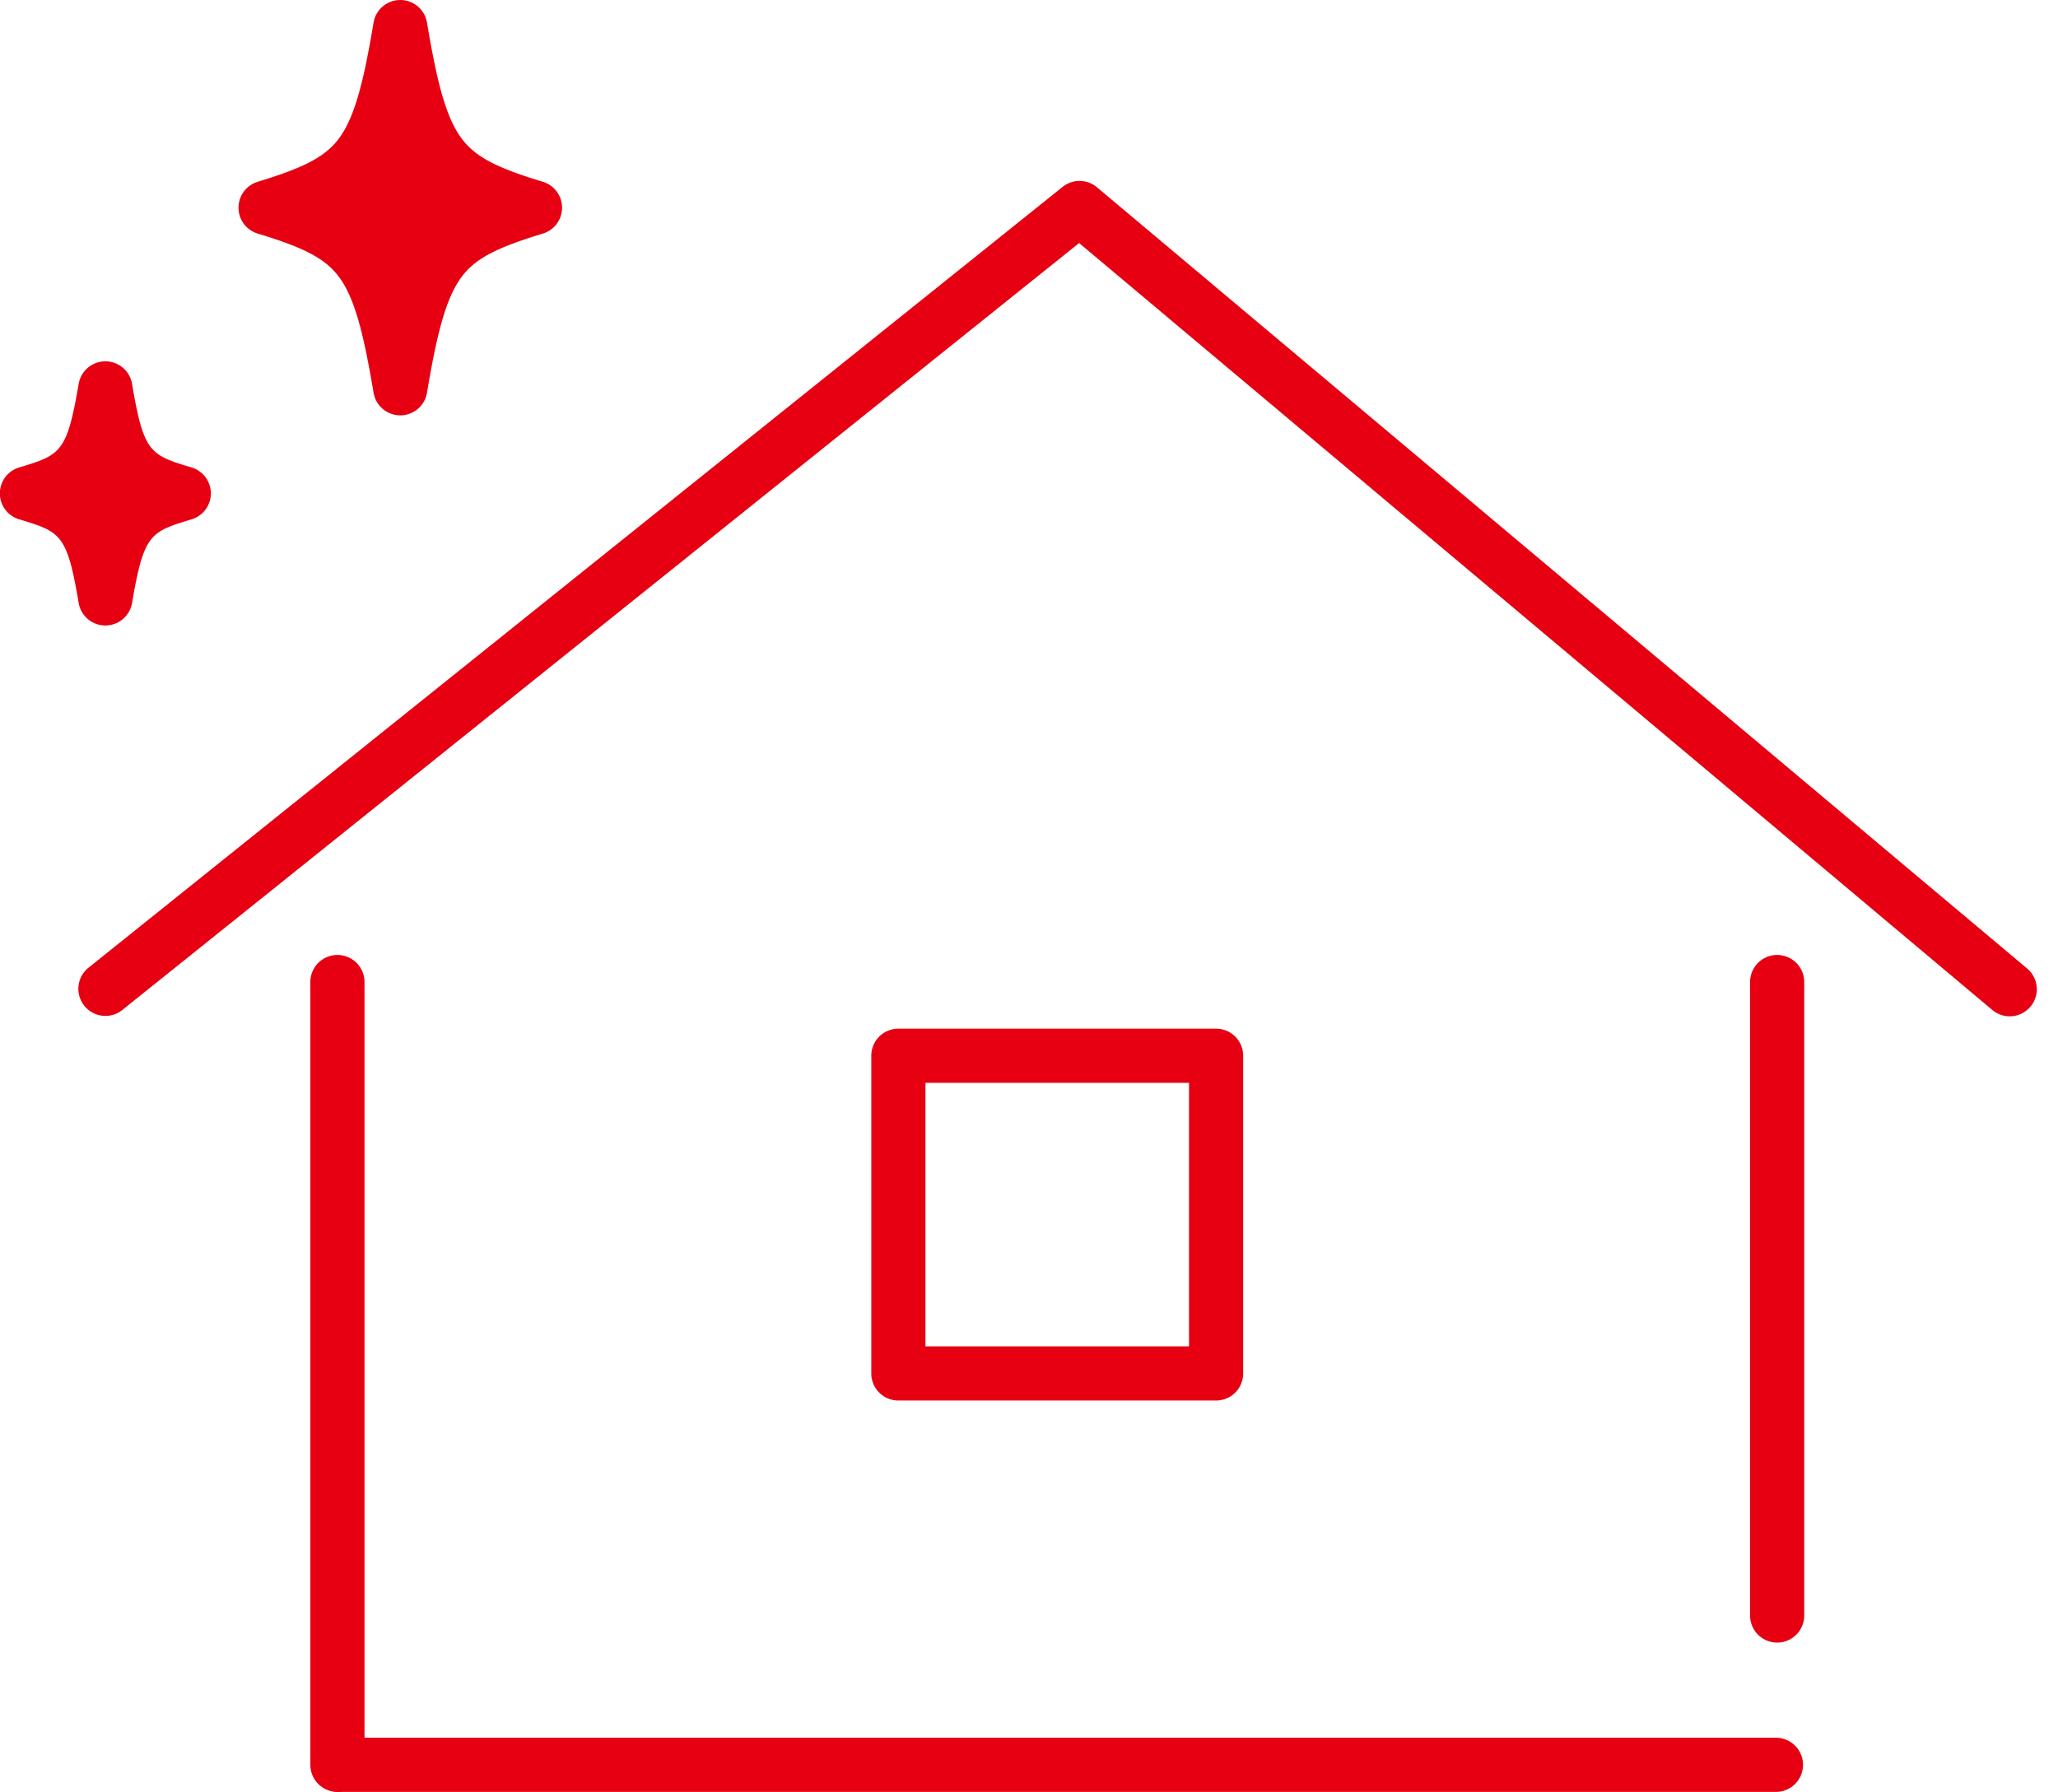
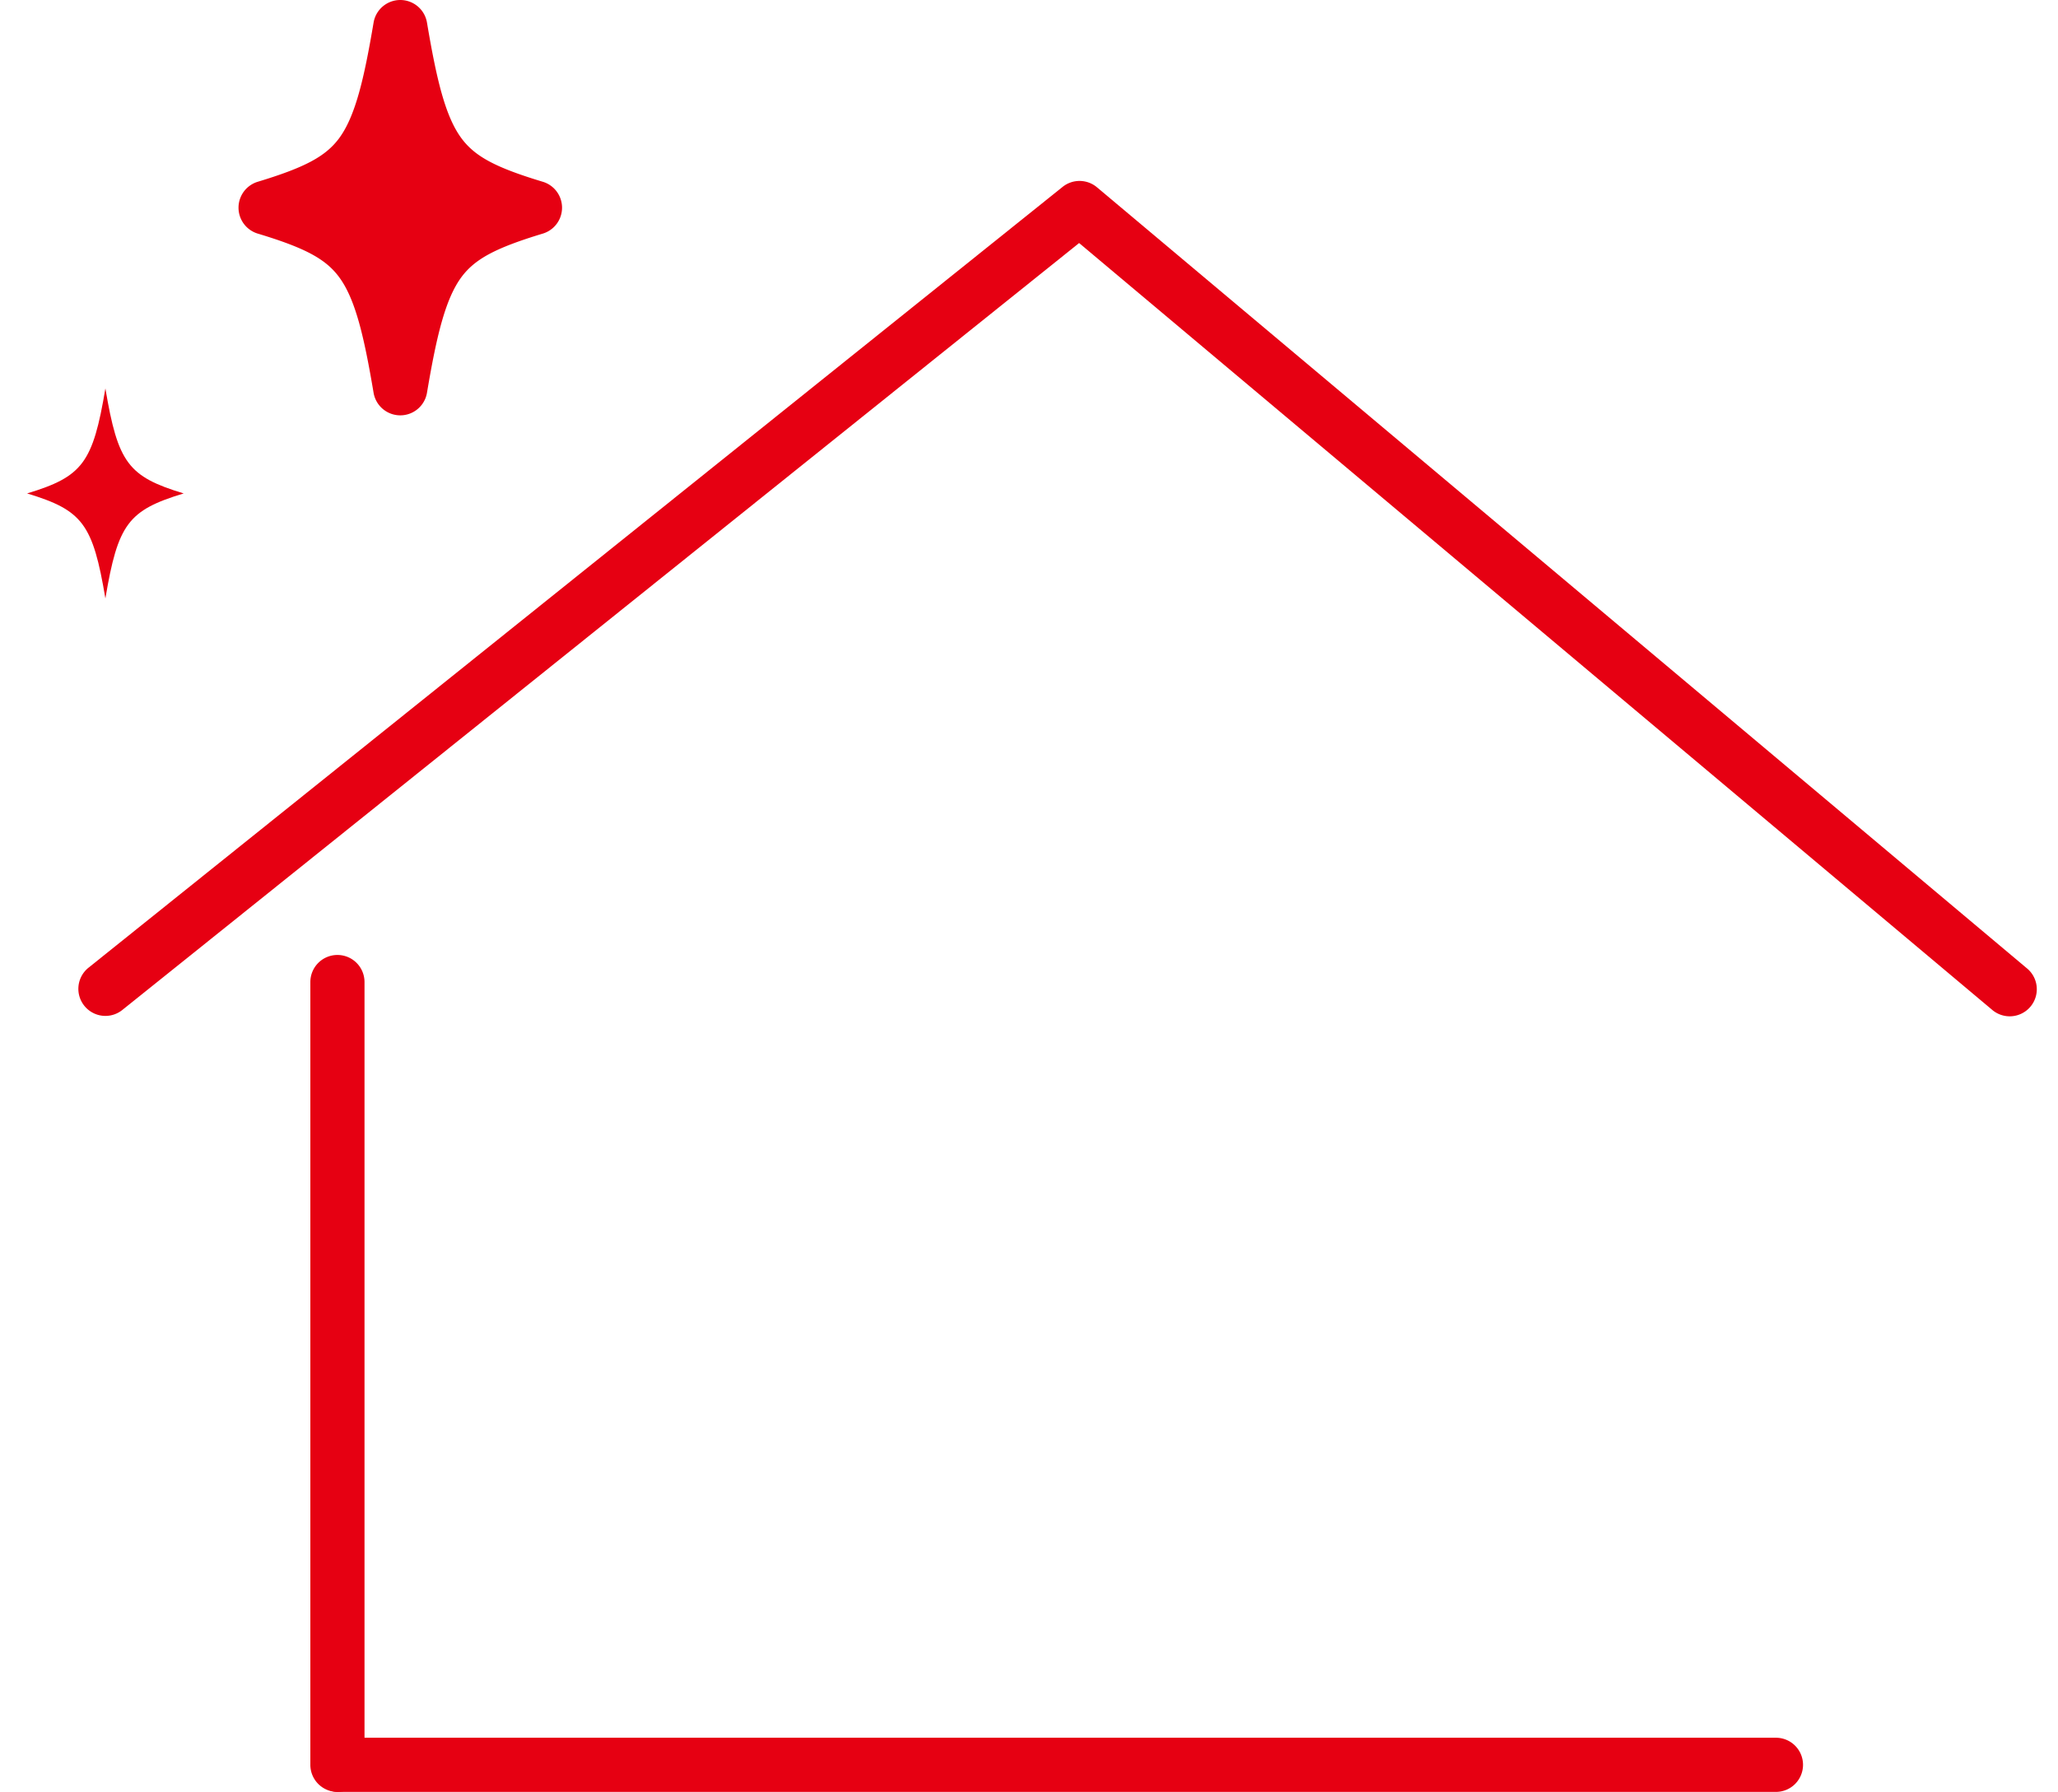
<svg xmlns="http://www.w3.org/2000/svg" width="76" height="66.177" viewBox="0 0 76 66.177">
  <g transform="translate(7579 3422)">
    <rect width="76" height="66" transform="translate(-7579 -3422)" fill="none" />
    <g transform="translate(-21378.207 -6436.154)">
      <path d="M53.082,1H0A1,1,0,0,1-1,0,1,1,0,0,1,0-1H53.082a1,1,0,0,1,1,1A1,1,0,0,1,53.082,1Z" transform="translate(13811.709 3079.331)" fill="#e60012" />
-       <path d="M0,24.395a1,1,0,0,1-1-1V0A1,1,0,0,1,0-1,1,1,0,0,1,1,0V23.395A1,1,0,0,1,0,24.395Z" transform="translate(13864.836 3050.422)" fill="#e60012" />
      <path d="M0,29.909a1,1,0,0,1-1-1V0A1,1,0,0,1,0-1,1,1,0,0,1,1,0V28.909A1,1,0,0,1,0,29.909Z" transform="translate(13811.668 3050.422)" fill="#e60012" />
      <path d="M89.722,121.486a1,1,0,0,1-.626-1.78l35.973-28.837a1,1,0,0,1,1.269.015L160.67,119.72a1,1,0,1,1-1.286,1.531L125.679,92.943,90.346,121.266A1,1,0,0,1,89.722,121.486Z" transform="translate(13713.379 2930.187)" fill="#e60012" />
-       <path d="M0-1H11.733a1,1,0,0,1,1,1V11.733a1,1,0,0,1-1,1H0a1,1,0,0,1-1-1V0A1,1,0,0,1,0-1ZM10.733,1H1v9.733h9.733Z" transform="translate(13832.383 3053.144)" fill="#e60012" />
      <path d="M74.153,13.423c-3.531,1.07-4.178,1.937-4.976,6.673-.8-4.735-1.445-5.6-4.976-6.673,3.531-1.07,4.178-1.937,4.976-6.673C69.975,11.485,70.622,12.353,74.153,13.423Z" transform="translate(13744.811 3008.404)" fill="#e60012" />
      <path d="M69.178,5.75a1,1,0,0,1,.986.834c.354,2.1.676,3.471,1.278,4.279.5.67,1.257,1.074,3,1.6a1,1,0,0,1,0,1.914c-1.745.529-2.5.933-3,1.6-.6.808-.925,2.181-1.278,4.279a1,1,0,0,1-1.972,0c-.354-2.1-.676-3.471-1.278-4.279-.5-.67-1.257-1.074-3-1.6a1,1,0,0,1,0-1.914c1.745-.529,2.5-.933,3-1.6.6-.808.925-2.181,1.278-4.279A1,1,0,0,1,69.178,5.75Zm2.249,7.673a4.872,4.872,0,0,1-1.588-1.364,5.618,5.618,0,0,1-.661-1.17,5.618,5.618,0,0,1-.661,1.17,4.872,4.872,0,0,1-1.588,1.364,4.872,4.872,0,0,1,1.588,1.364,5.618,5.618,0,0,1,.661,1.17,5.618,5.618,0,0,1,.661-1.17A4.872,4.872,0,0,1,71.426,13.423Z" transform="translate(13744.811 3008.404)" fill="#e60012" />
      <path d="M12.533,122.266c-2.052.622-2.428,1.126-2.891,3.878-.464-2.752-.839-3.256-2.891-3.878,2.052-.622,2.428-1.126,2.891-3.878C10.105,121.14,10.481,121.644,12.533,122.266Z" transform="translate(13793.457 2910.111)" fill="#e60012" />
-       <path d="M9.641,127.143h0a1,1,0,0,1-.986-.834c-.43-2.552-.665-2.623-2.2-3.087a1,1,0,0,1,0-1.914c1.53-.464,1.765-.535,2.2-3.087a1,1,0,0,1,1.972,0c.43,2.552.665,2.623,2.2,3.087a1,1,0,0,1,0,1.914c-1.53.464-1.765.535-2.2,3.087A1,1,0,0,1,9.641,127.143Zm-.565-4.878a3.092,3.092,0,0,1,.516.542l.048.067.048-.067a3.092,3.092,0,0,1,.516-.542,3.091,3.091,0,0,1-.516-.542l-.048-.067-.048.067A3.091,3.091,0,0,1,9.077,122.266Z" transform="translate(13793.457 2910.111)" fill="#e60012" />
    </g>
  </g>
</svg>